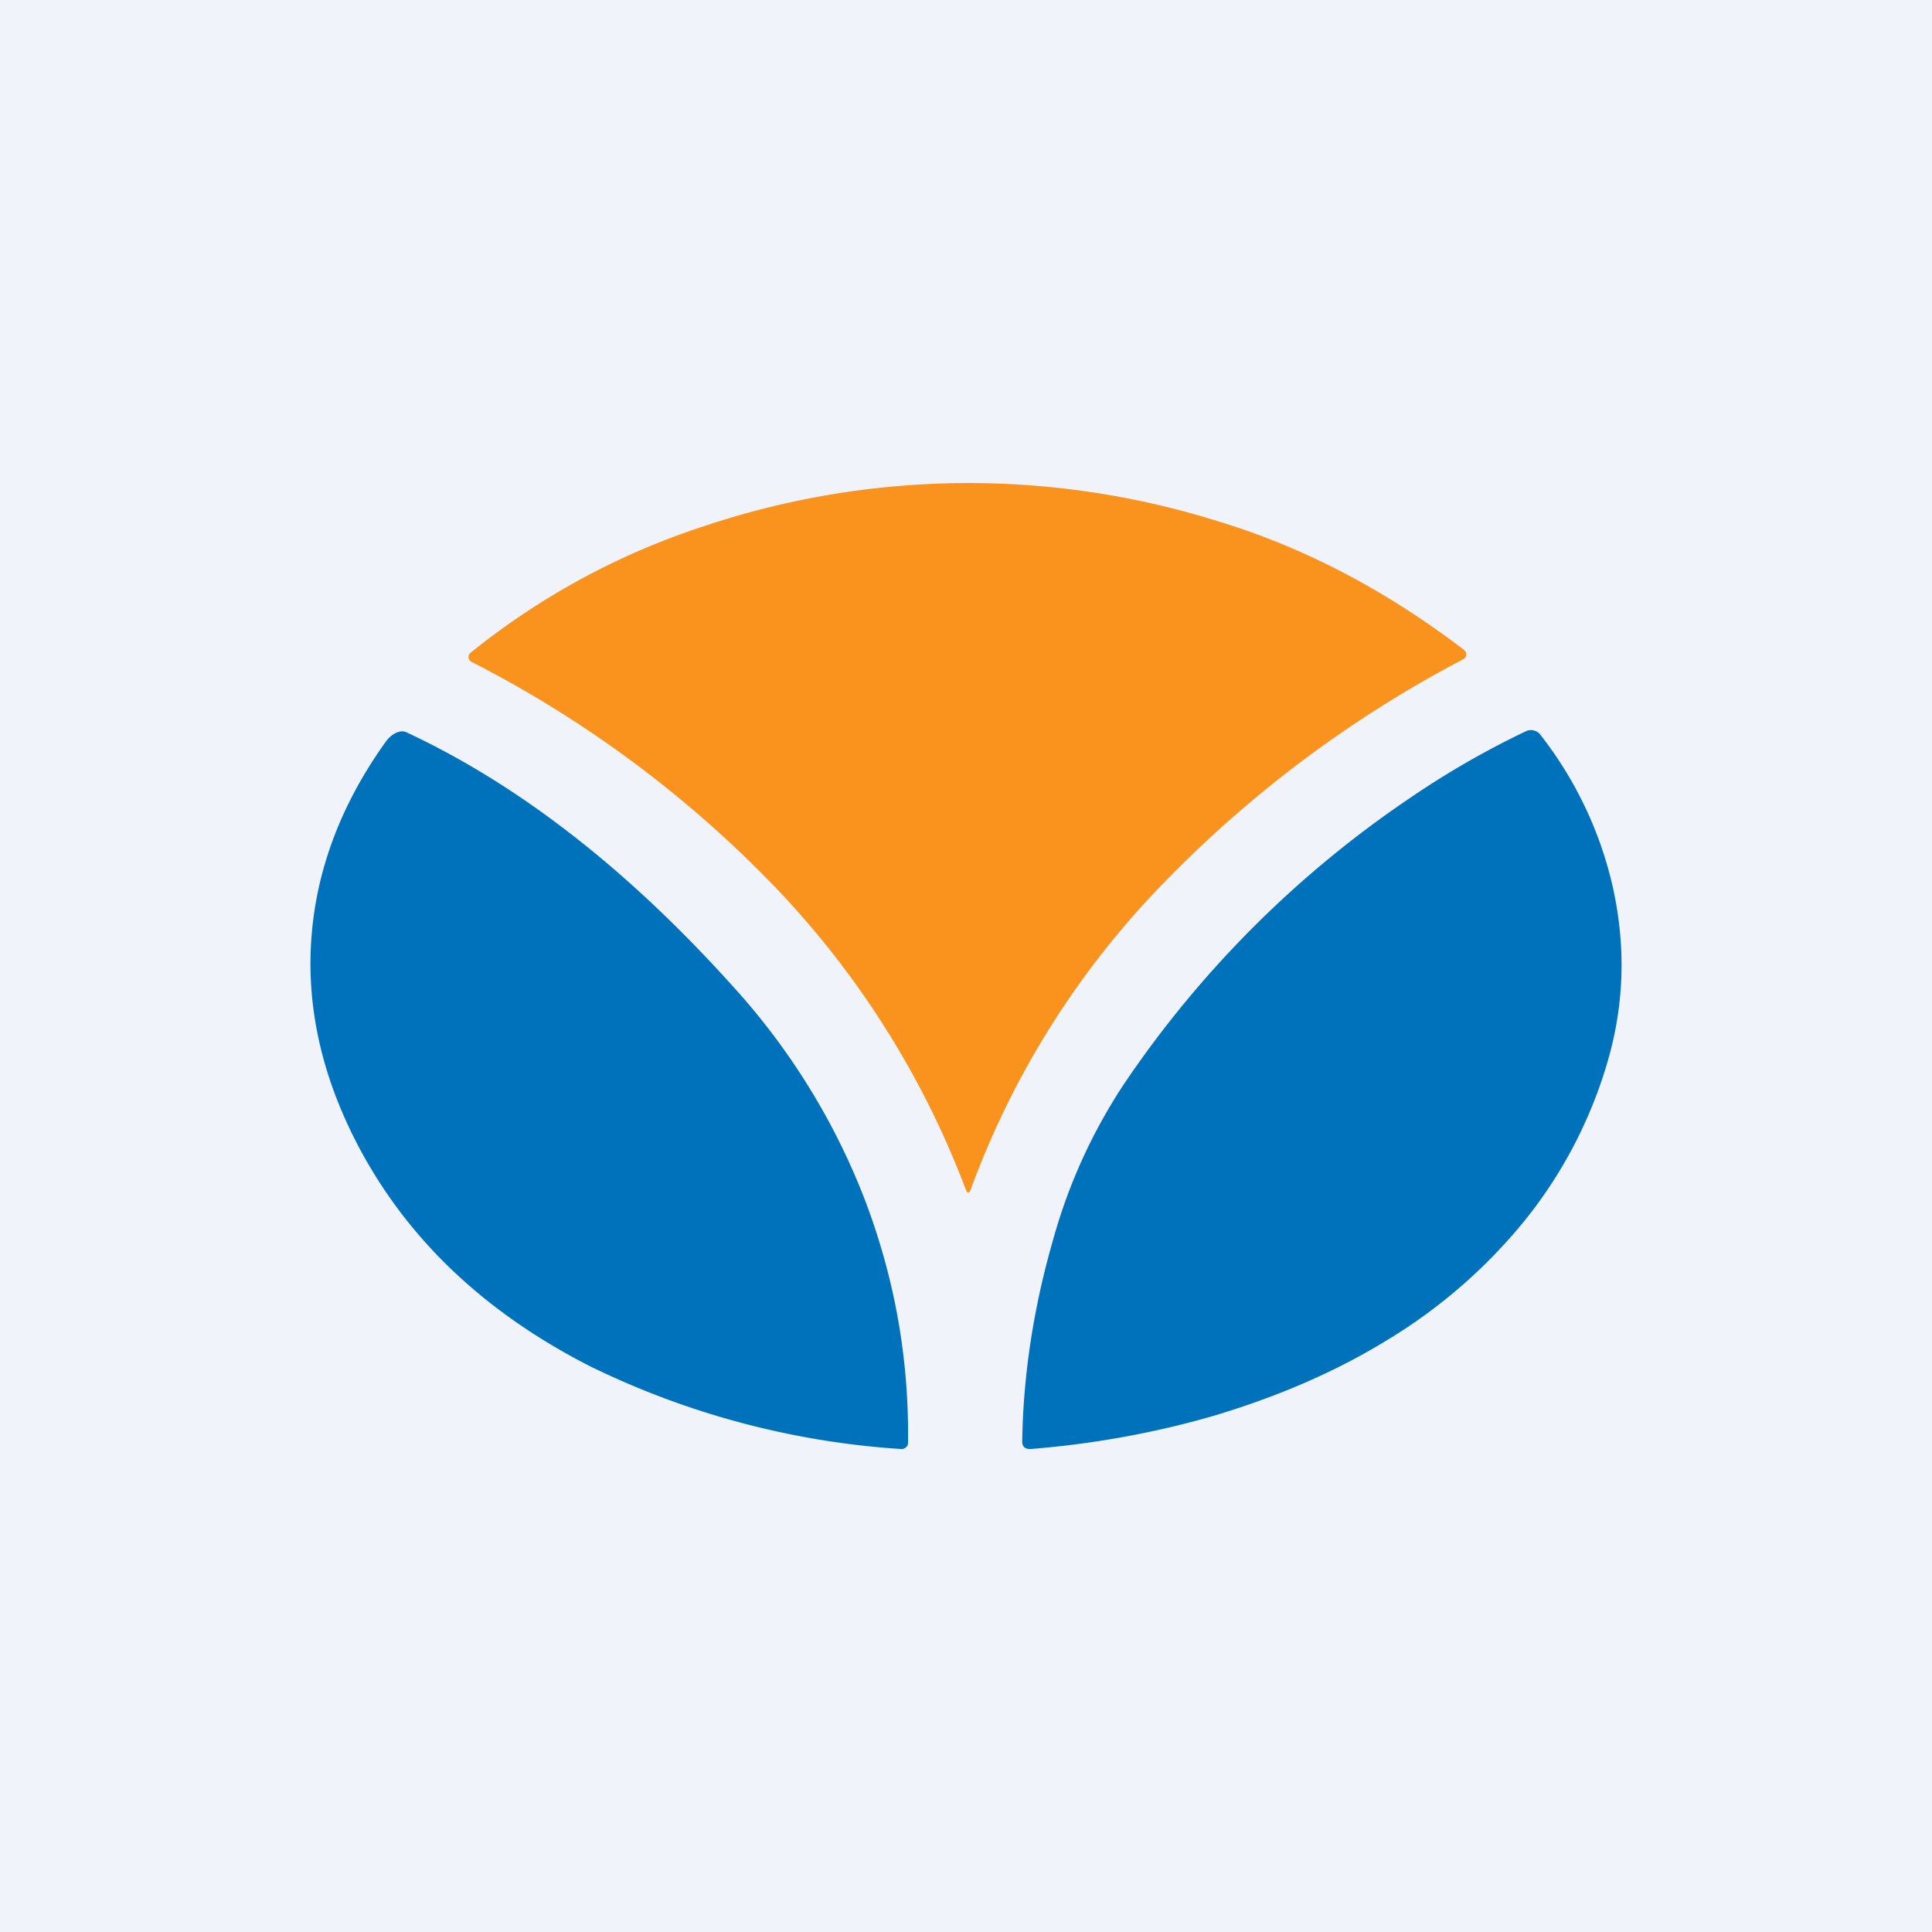
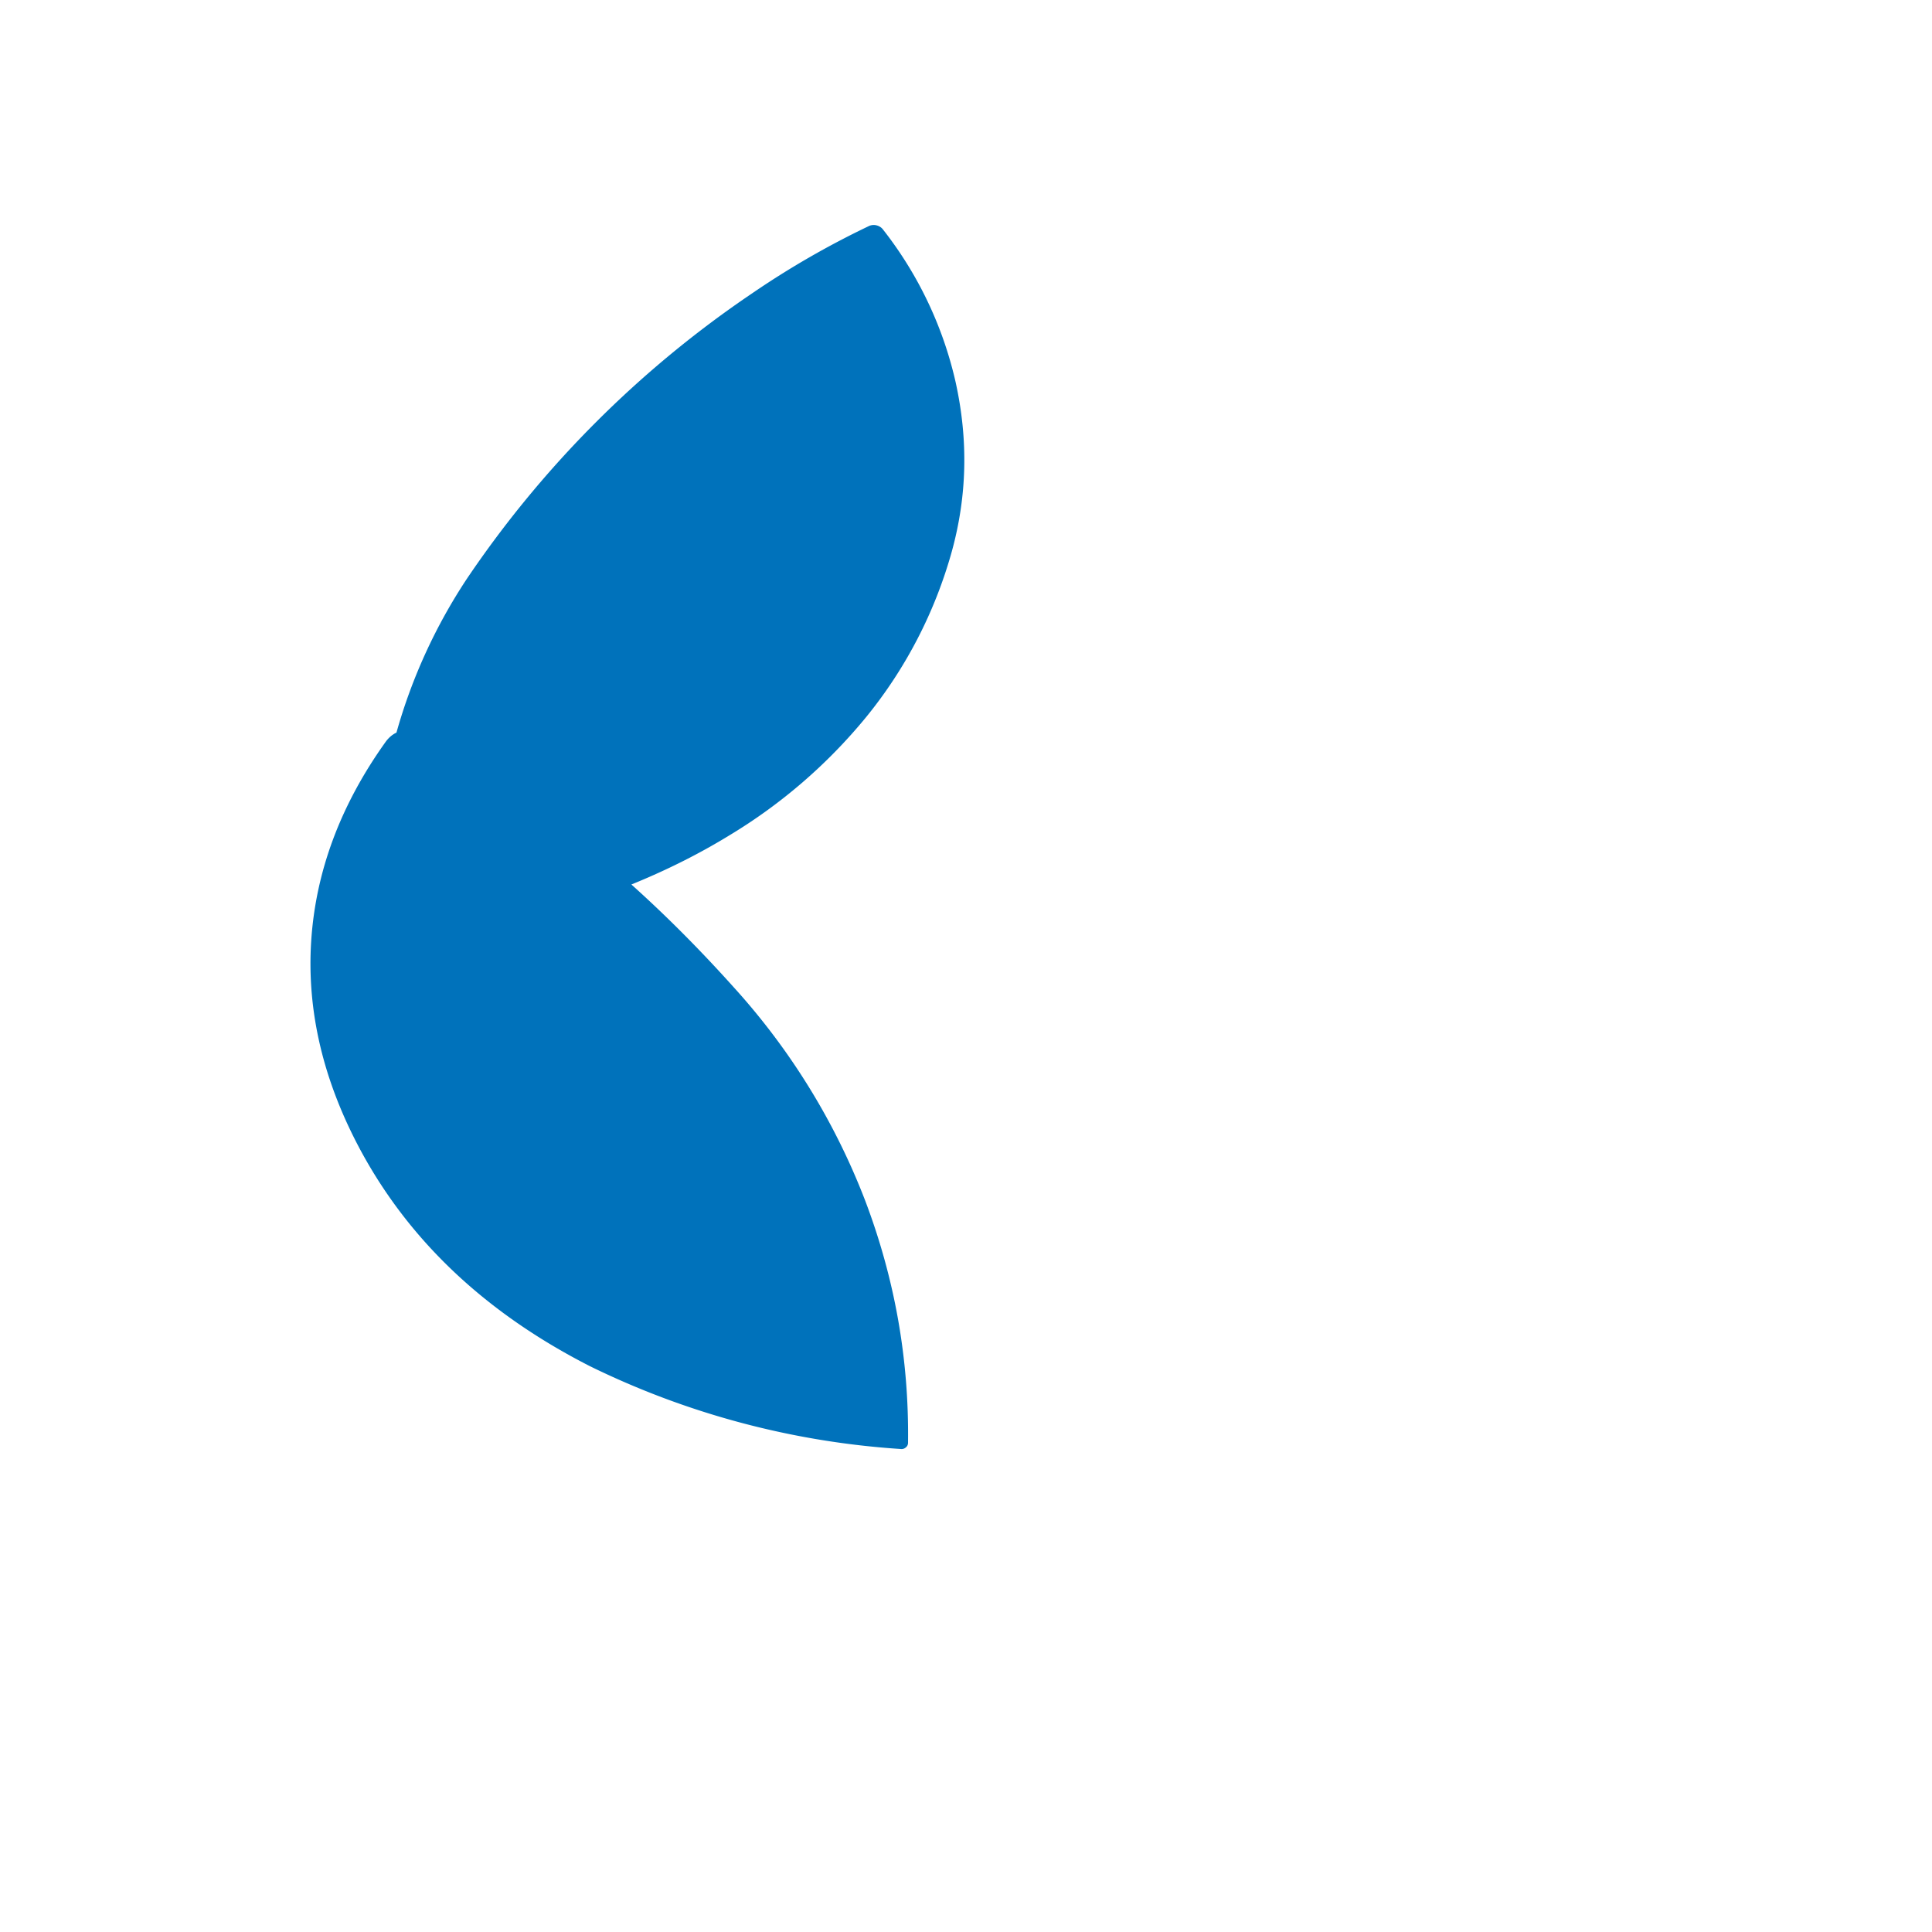
<svg xmlns="http://www.w3.org/2000/svg" width="56" height="56" viewBox="0 0 56 56">
-   <path fill="#F0F3FA" d="M0 0h56v56H0z" />
-   <path d="M35.21 15.08c2.55.76 4.95 2.02 7.23 3.76.04.04.07.09.06.14 0 .06-.04.1-.09.13a34.18 34.18 0 0 0-8.6 6.4 25.1 25.1 0 0 0-5.67 8.96c-.05.13-.1.13-.15 0a25.9 25.9 0 0 0-5.71-8.95 33.14 33.14 0 0 0-8.62-6.34.15.15 0 0 1-.08-.12c0-.06.01-.1.06-.14a21.22 21.22 0 0 1 6.77-3.67 24.15 24.15 0 0 1 14.8-.17Z" fill="#FA931D" />
-   <path d="M11.49 21.24c.1-.05.21-.06.32 0 3.27 1.53 6.43 4 9.47 7.39a19.73 19.73 0 0 1 3.79 6.15c.86 2.26 1.28 4.6 1.25 7.04 0 .05-.02.1-.06.13a.18.18 0 0 1-.15.05 24.02 24.02 0 0 1-9.01-2.4c-3-1.53-5.22-3.61-6.65-6.26-1.08-2.01-1.56-4.03-1.43-6.06.13-2.02.85-3.95 2.16-5.78.08-.11.18-.2.3-.26ZM30.54 35.88a15.81 15.81 0 0 1 2.04-4.46 30.73 30.73 0 0 1 8.26-8.27 25.2 25.2 0 0 1 3.38-1.95.33.33 0 0 1 .23-.03c.08.02.15.06.2.13a11.16 11.16 0 0 1 2.1 4.42c.37 1.68.33 3.3-.11 4.9a13.2 13.2 0 0 1-2.48 4.8 15.38 15.38 0 0 1-3.98 3.44c-1.47.9-3.12 1.61-4.94 2.16-1.71.5-3.5.83-5.36.98-.17.01-.26-.07-.25-.24.03-1.92.33-3.88.91-5.88Z" fill="#0072BB" />
+   <path d="M11.49 21.24c.1-.05.21-.06.32 0 3.27 1.53 6.43 4 9.47 7.39a19.73 19.73 0 0 1 3.79 6.15c.86 2.26 1.28 4.6 1.25 7.04 0 .05-.02.1-.06.13a.18.18 0 0 1-.15.05 24.02 24.02 0 0 1-9.01-2.4c-3-1.53-5.22-3.61-6.65-6.26-1.08-2.01-1.56-4.03-1.43-6.06.13-2.02.85-3.95 2.16-5.78.08-.11.18-.2.3-.26Za15.81 15.81 0 0 1 2.04-4.46 30.73 30.73 0 0 1 8.26-8.27 25.2 25.2 0 0 1 3.38-1.95.33.33 0 0 1 .23-.03c.08.02.15.06.2.13a11.16 11.16 0 0 1 2.1 4.42c.37 1.68.33 3.3-.11 4.9a13.2 13.2 0 0 1-2.48 4.8 15.38 15.38 0 0 1-3.98 3.44c-1.47.9-3.12 1.61-4.94 2.16-1.71.5-3.5.83-5.36.98-.17.01-.26-.07-.25-.24.03-1.92.33-3.88.91-5.88Z" fill="#0072BB" />
</svg>